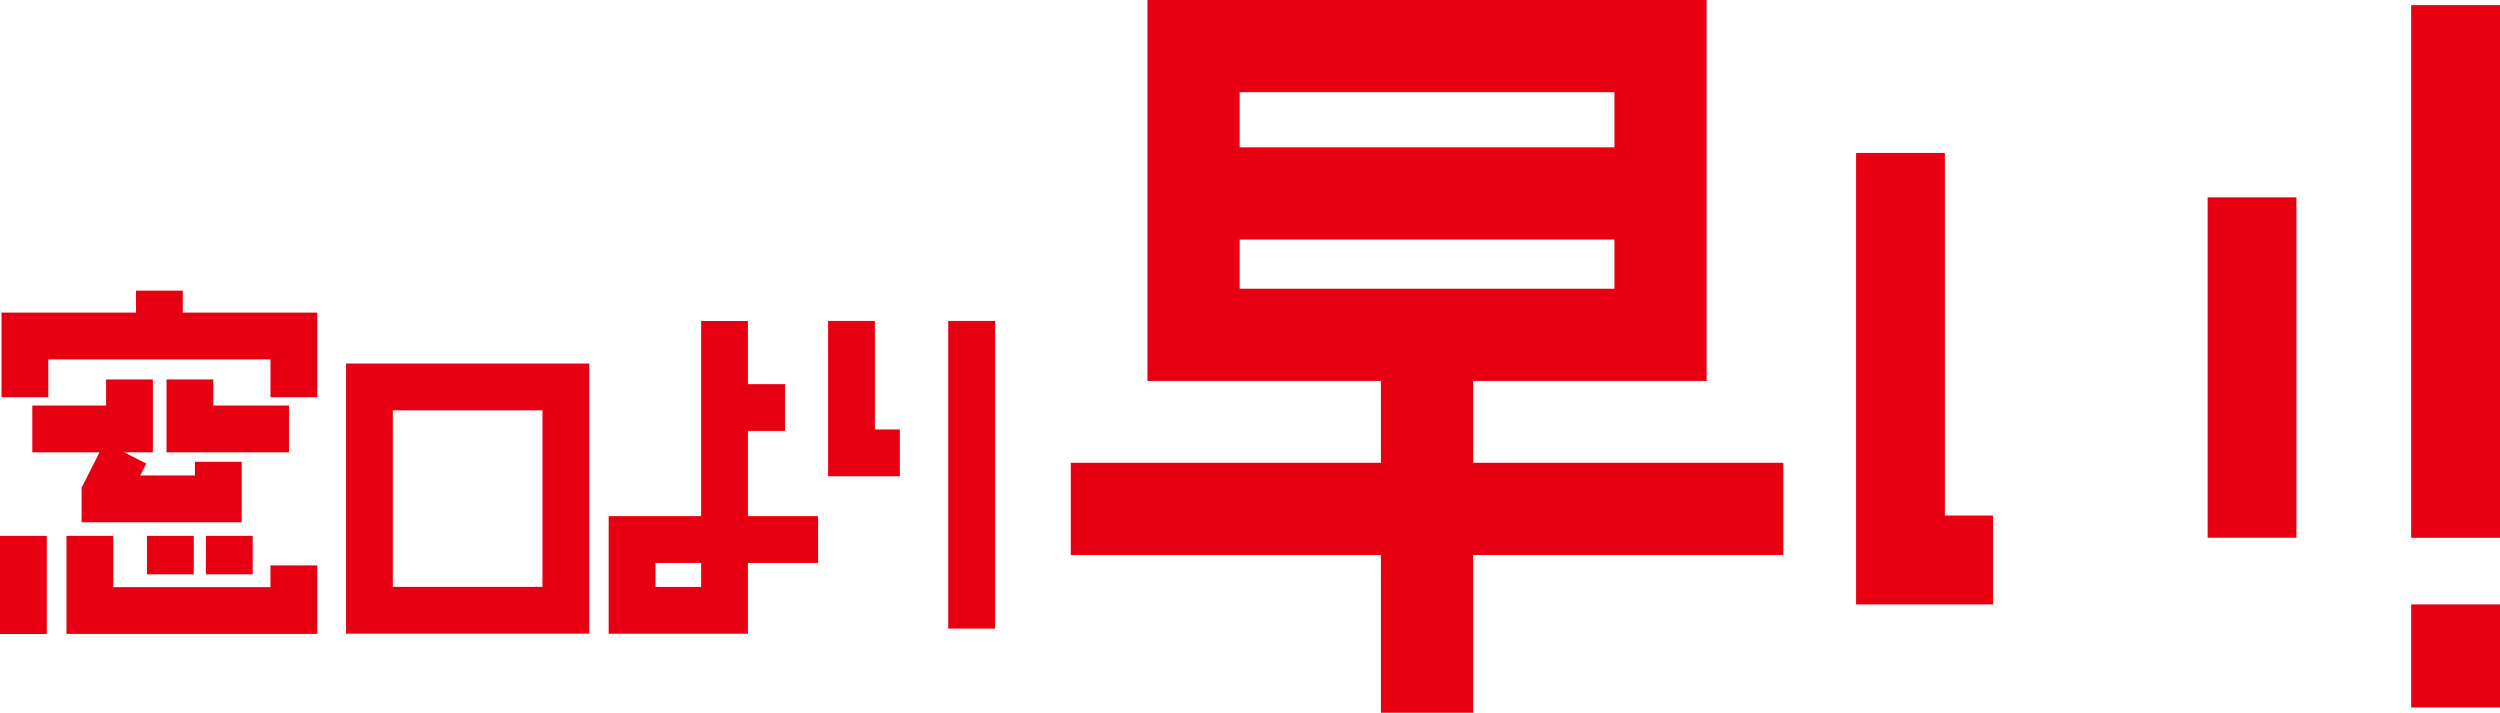
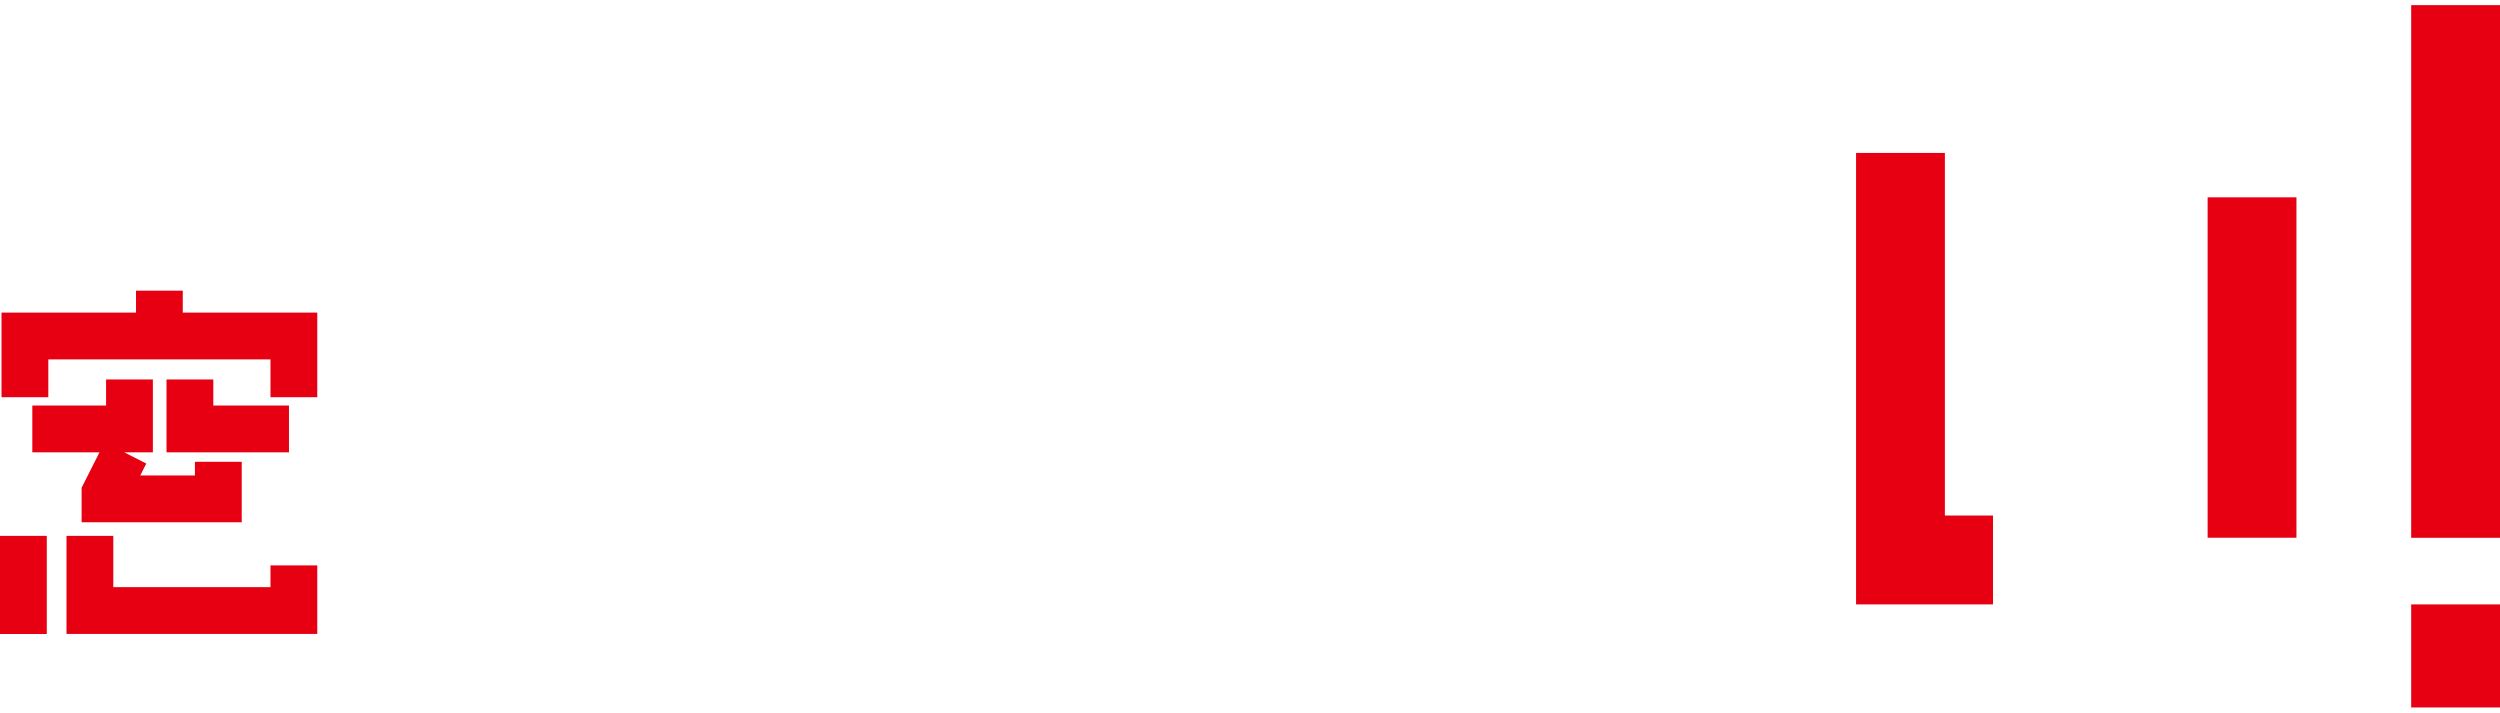
<svg xmlns="http://www.w3.org/2000/svg" data-name="レイヤー 2" viewBox="0 0 759.12 216.43">
  <g data-name="編集モード">
    <path style="fill:#e70012" d="M605.17 156.55h-14.61V46.43h-26.97v137.09h41.58v-26.97zm65.17-96.64h26.97v103.38h-26.97zm61.81-58.36h26.97V163.3h-26.97zm0 181.98h26.97v31.28h-26.97zM14.67 109.14h67.46v11.47h14.21V94.93H55.5v-6.66H41.3v6.66H.46v25.68h14.21v-11.47z" />
    <path style="fill:#e70012" d="M46.42 115.22H32.21v7.92H9.81v14.21h20.4l-5.43 10.74v10.49H73.4v-18.36H59.19v4.15h-16.6l1.83-3.62-6.71-3.4h8.71v-22.13z" />
    <path style="fill:#e70012" d="M50.56 115.22v22.13h37.19v-14.21H64.77v-7.92H50.56zM0 162.72h14.21v29.79H0zm96.34 8.96H82.13v6.61H34.4v-15.57H20.19v29.78h76.15v-20.82z" />
-     <path style="fill:#e70012" d="M44.63 162.72h14.21v11.67H44.63zm17.89 0h14.21v11.67H62.52zm116.41-52.34h-73.86v82.04h73.86v-82.04Zm-14.21 67.83h-45.44v-53.62h45.44v53.62Zm62.39-7.27h21.3v-14.21h-21.3v-25.87h11.25v-14.21h-11.25V97.47H212.9v59.26h-28.08v35.7h42.29v-21.49Zm-14.21 7.28h-13.87v-7.28h13.87v7.28Zm60.33-47.81h-7.57V97.46h-14.21v47.16h21.78v-14.21zm14.7-32.95h14.21v93.42h-14.21zm253.56 43.06h-94.17v-24.85h70.9V0h-169.8v115.67h70.9v24.85h-94.17v28h94.17v47.91h28v-47.91h94.17v-28ZM490.22 28v16.73h-113.8V28h113.8Zm-113.8 44.73h113.8v14.95h-113.8V72.73Z" />
  </g>
</svg>